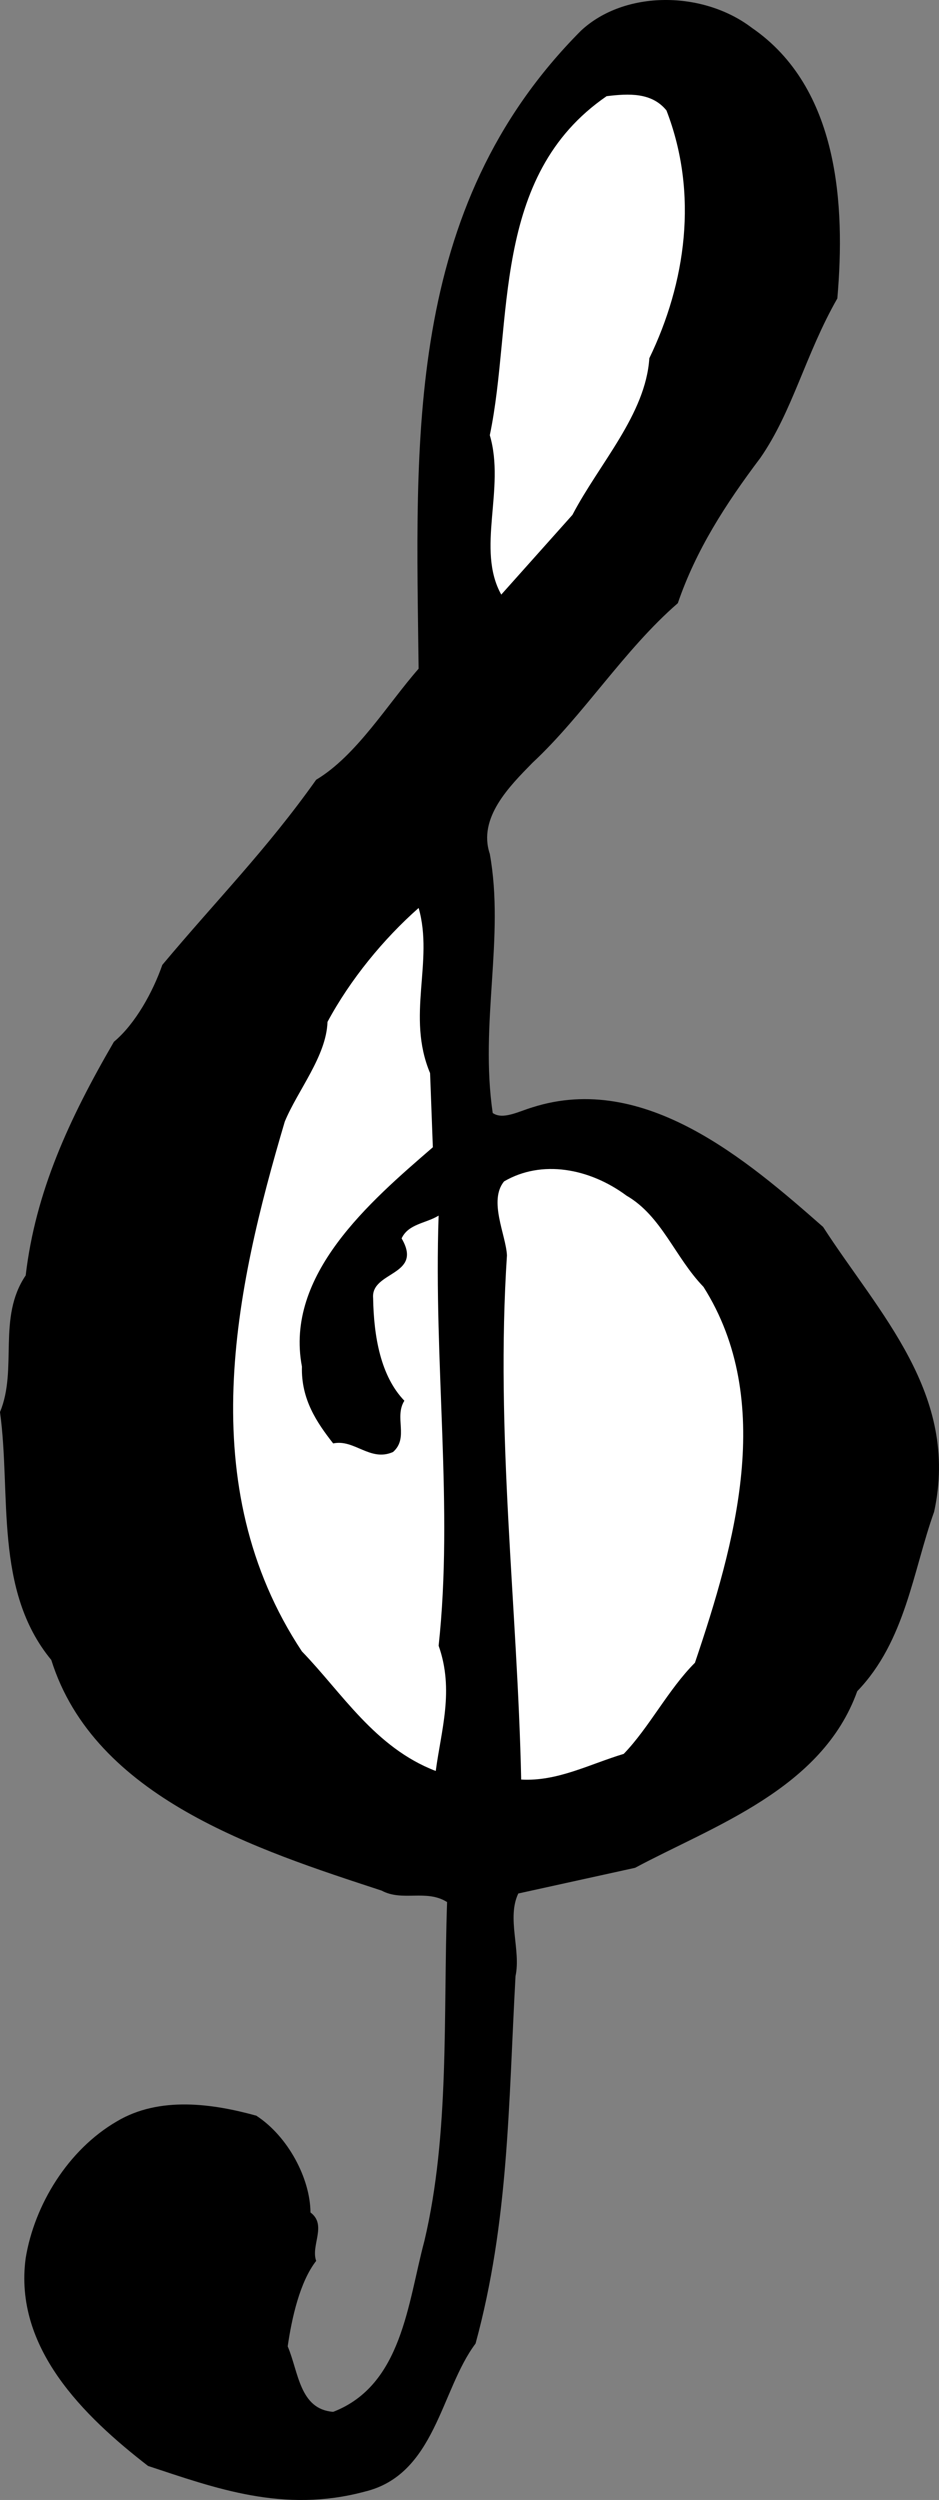
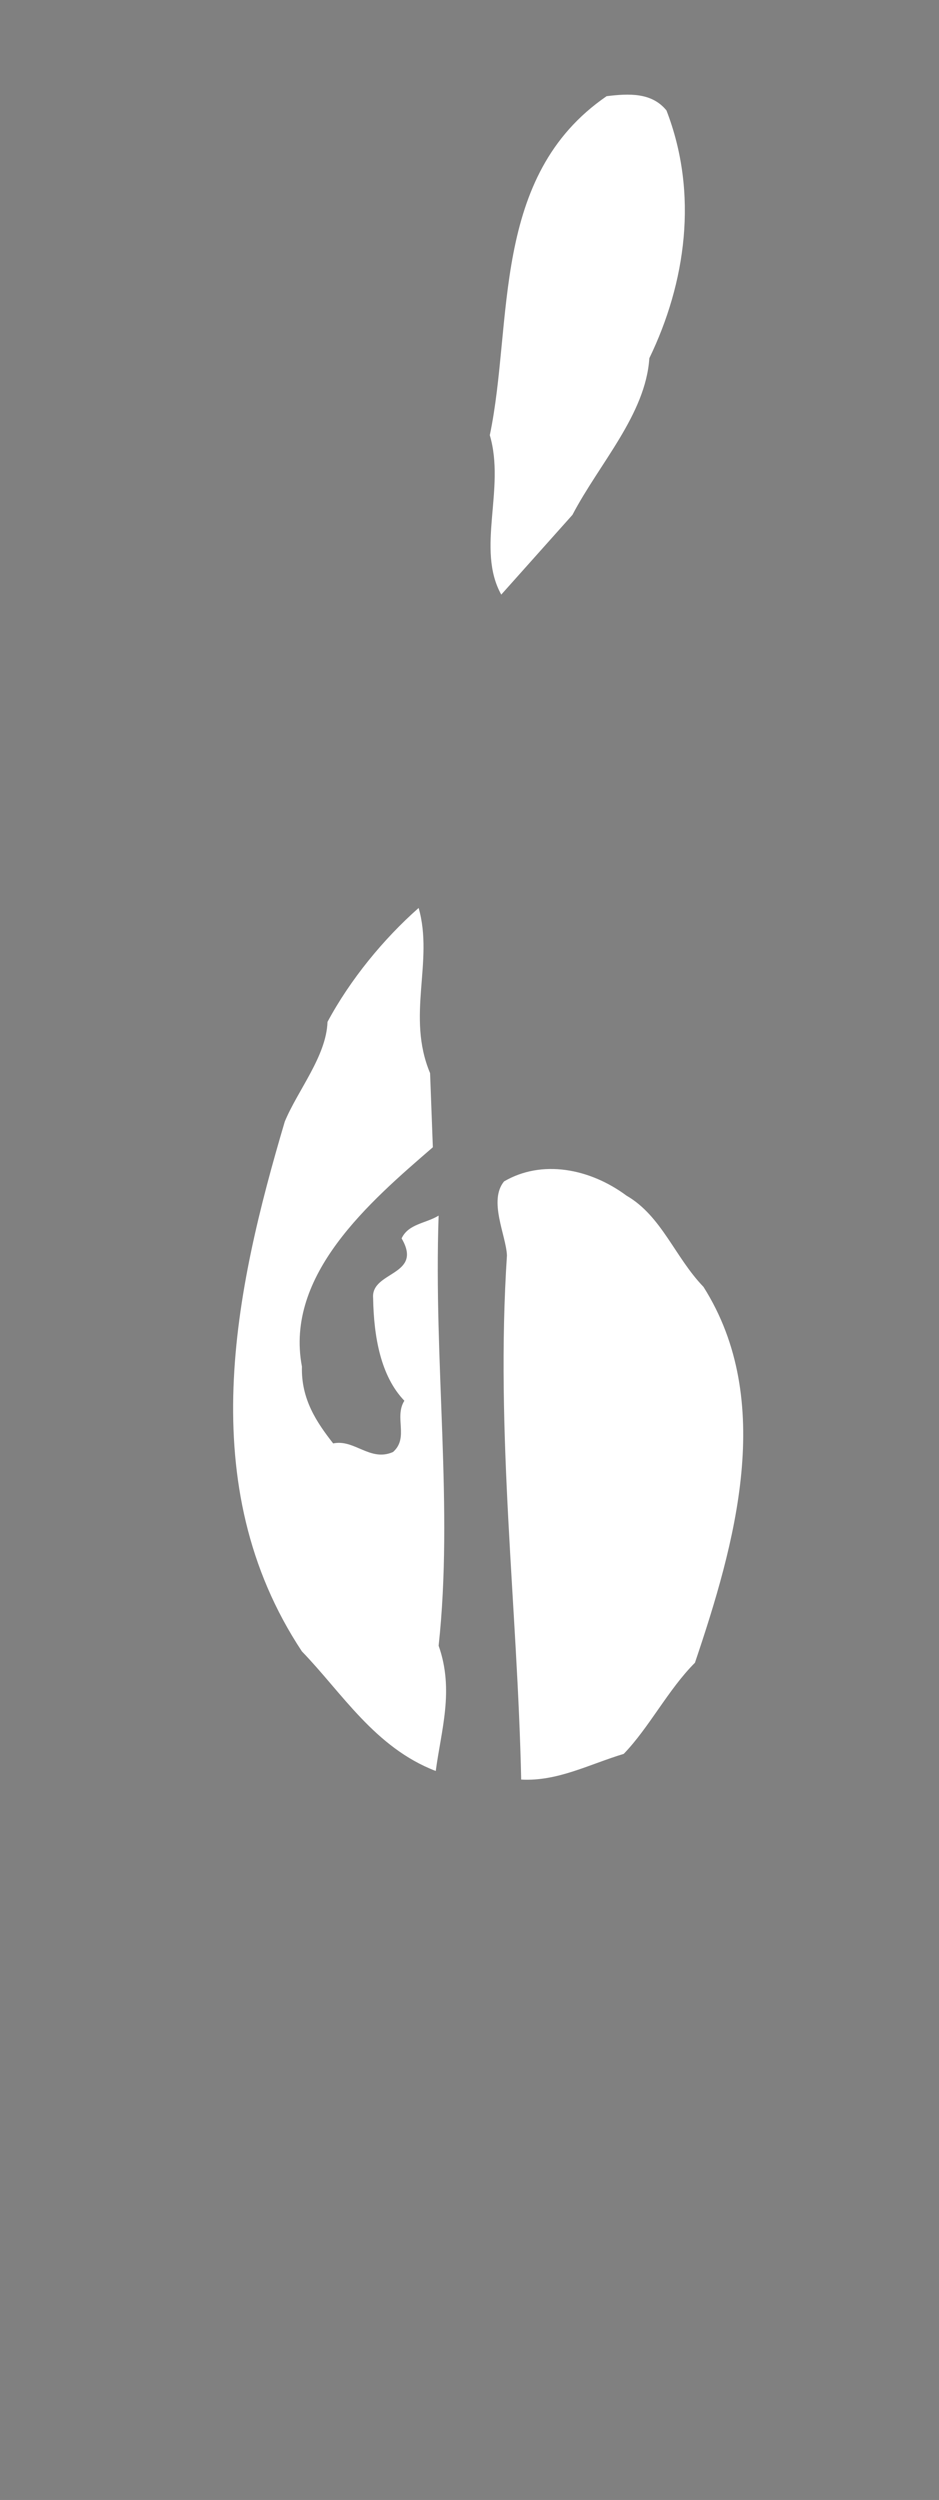
<svg xmlns="http://www.w3.org/2000/svg" width="32.972" height="87.771">
  <rect width="100%" height="100%" fill="#808080" stroke="none" />
-   <path d="M26.402.978c3.055 2.102 3.285 6.227 3 9.5-1.117 1.953-1.57 3.965-2.703 5.598-1.23 1.633-2.262 3.242-2.898 5.101-1.887 1.637-3.305 3.926-5.102 5.602-.804.82-1.926 1.934-1.5 3.2.528 2.933-.36 5.933.102 9.097.355.25.91-.055 1.398-.2 3.934-1.253 7.54 1.86 10.203 4.2 1.953 3.027 4.797 5.871 3.899 10-.739 2.059-1.004 4.543-2.7 6.3-1.234 3.442-5.066 4.735-7.8 6.2l-4.102.902c-.41.86.098 1.989-.097 2.899-.25 4.554-.235 8.613-1.403 12.902-1.226 1.625-1.406 4.606-3.898 5.2-2.852.765-5.246-.126-7.602-.903-2.262-1.75-4.722-4.152-4.297-7.297.305-1.863 1.48-3.8 3.2-4.8 1.5-.895 3.375-.622 4.898-.2 1.121.73 1.895 2.215 1.902 3.398.59.438.004 1.153.2 1.7-.575.738-.856 2.008-1 3 .382.894.414 2.21 1.597 2.3 2.422-.937 2.617-3.816 3.203-6 .891-3.77.66-7.894.797-11.898-.73-.46-1.566-.008-2.297-.402-4.37-1.434-10.082-3.258-11.601-8.098C-.22 55.829.398 52.467 0 49.576c.629-1.516-.102-3.316.902-4.797.344-2.926 1.512-5.473 3.098-8.203.758-.633 1.371-1.758 1.7-2.7 1.933-2.308 3.655-4.038 5.402-6.5 1.418-.847 2.515-2.667 3.597-3.898-.09-7.992-.531-16.14 5.703-22.402 1.532-1.426 4.278-1.41 6-.098" />
  <path fill="#fff" d="M23.402 3.877c1.133 2.93.676 6.058-.601 8.699-.13 1.976-1.754 3.691-2.7 5.5l-2.5 2.8c-.89-1.6.153-3.714-.402-5.597.828-3.957.012-9.094 4.102-11.902.777-.094 1.582-.137 2.101.5m-8.702 28c.538 1.886-.442 3.789.402 5.8l.097 2.602c-2.21 1.91-5.207 4.48-4.597 7.7-.032 1.148.52 1.96 1.097 2.698.746-.16 1.297.657 2.102.301.566-.5.031-1.218.398-1.8-.828-.86-1.074-2.239-1.097-3.602-.086-.953 1.773-.777 1-2.098.242-.515.851-.523 1.3-.8-.18 5.207.524 10.265 0 15.101.551 1.559.09 2.961-.101 4.398-2.137-.82-3.293-2.746-4.7-4.199C6.743 52.146 8.255 45.271 10 39.377c.457-1.102 1.46-2.297 1.5-3.5.8-1.489 1.969-2.914 3.2-4m10 13.3c2.542 4.012 1.105 9.043-.298 13.2-.937.937-1.609 2.277-2.5 3.199-1.215.367-2.328.973-3.601.902-.13-6.078-.91-12.136-.5-18.402-.031-.707-.656-1.918-.102-2.598 1.32-.773 3-.465 4.301.5 1.234.715 1.695 2.157 2.7 3.2" />
</svg>